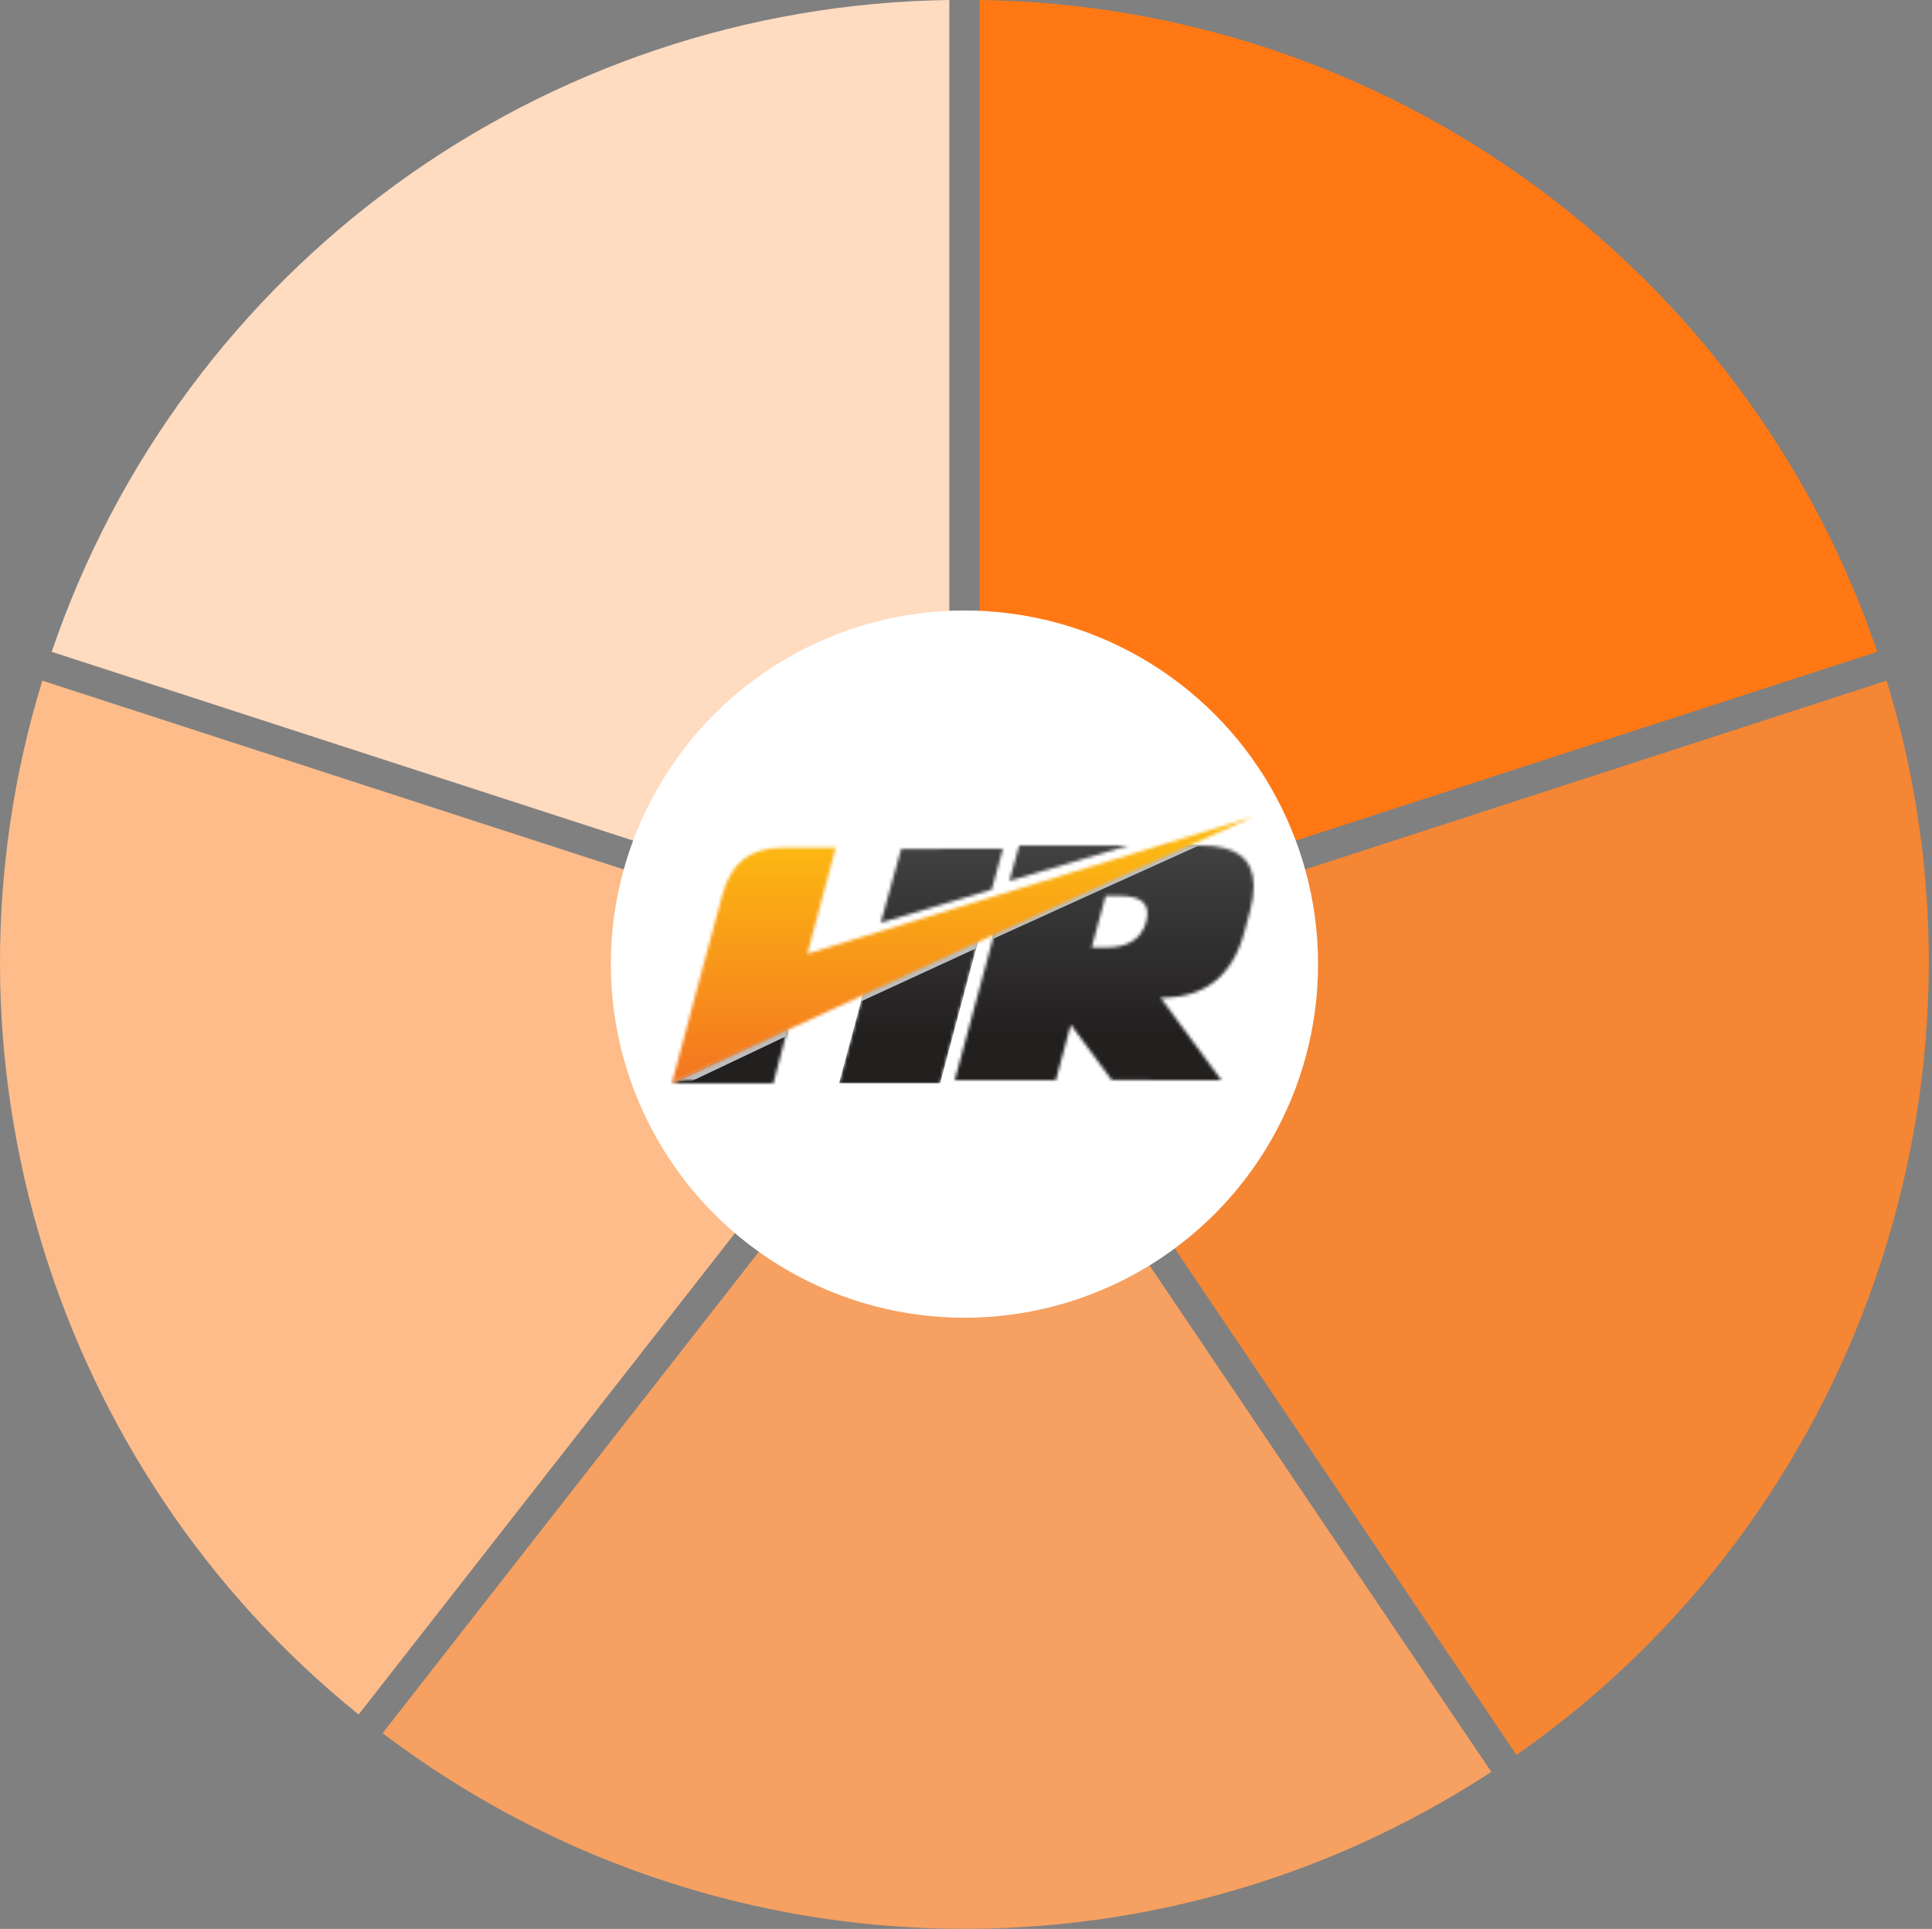
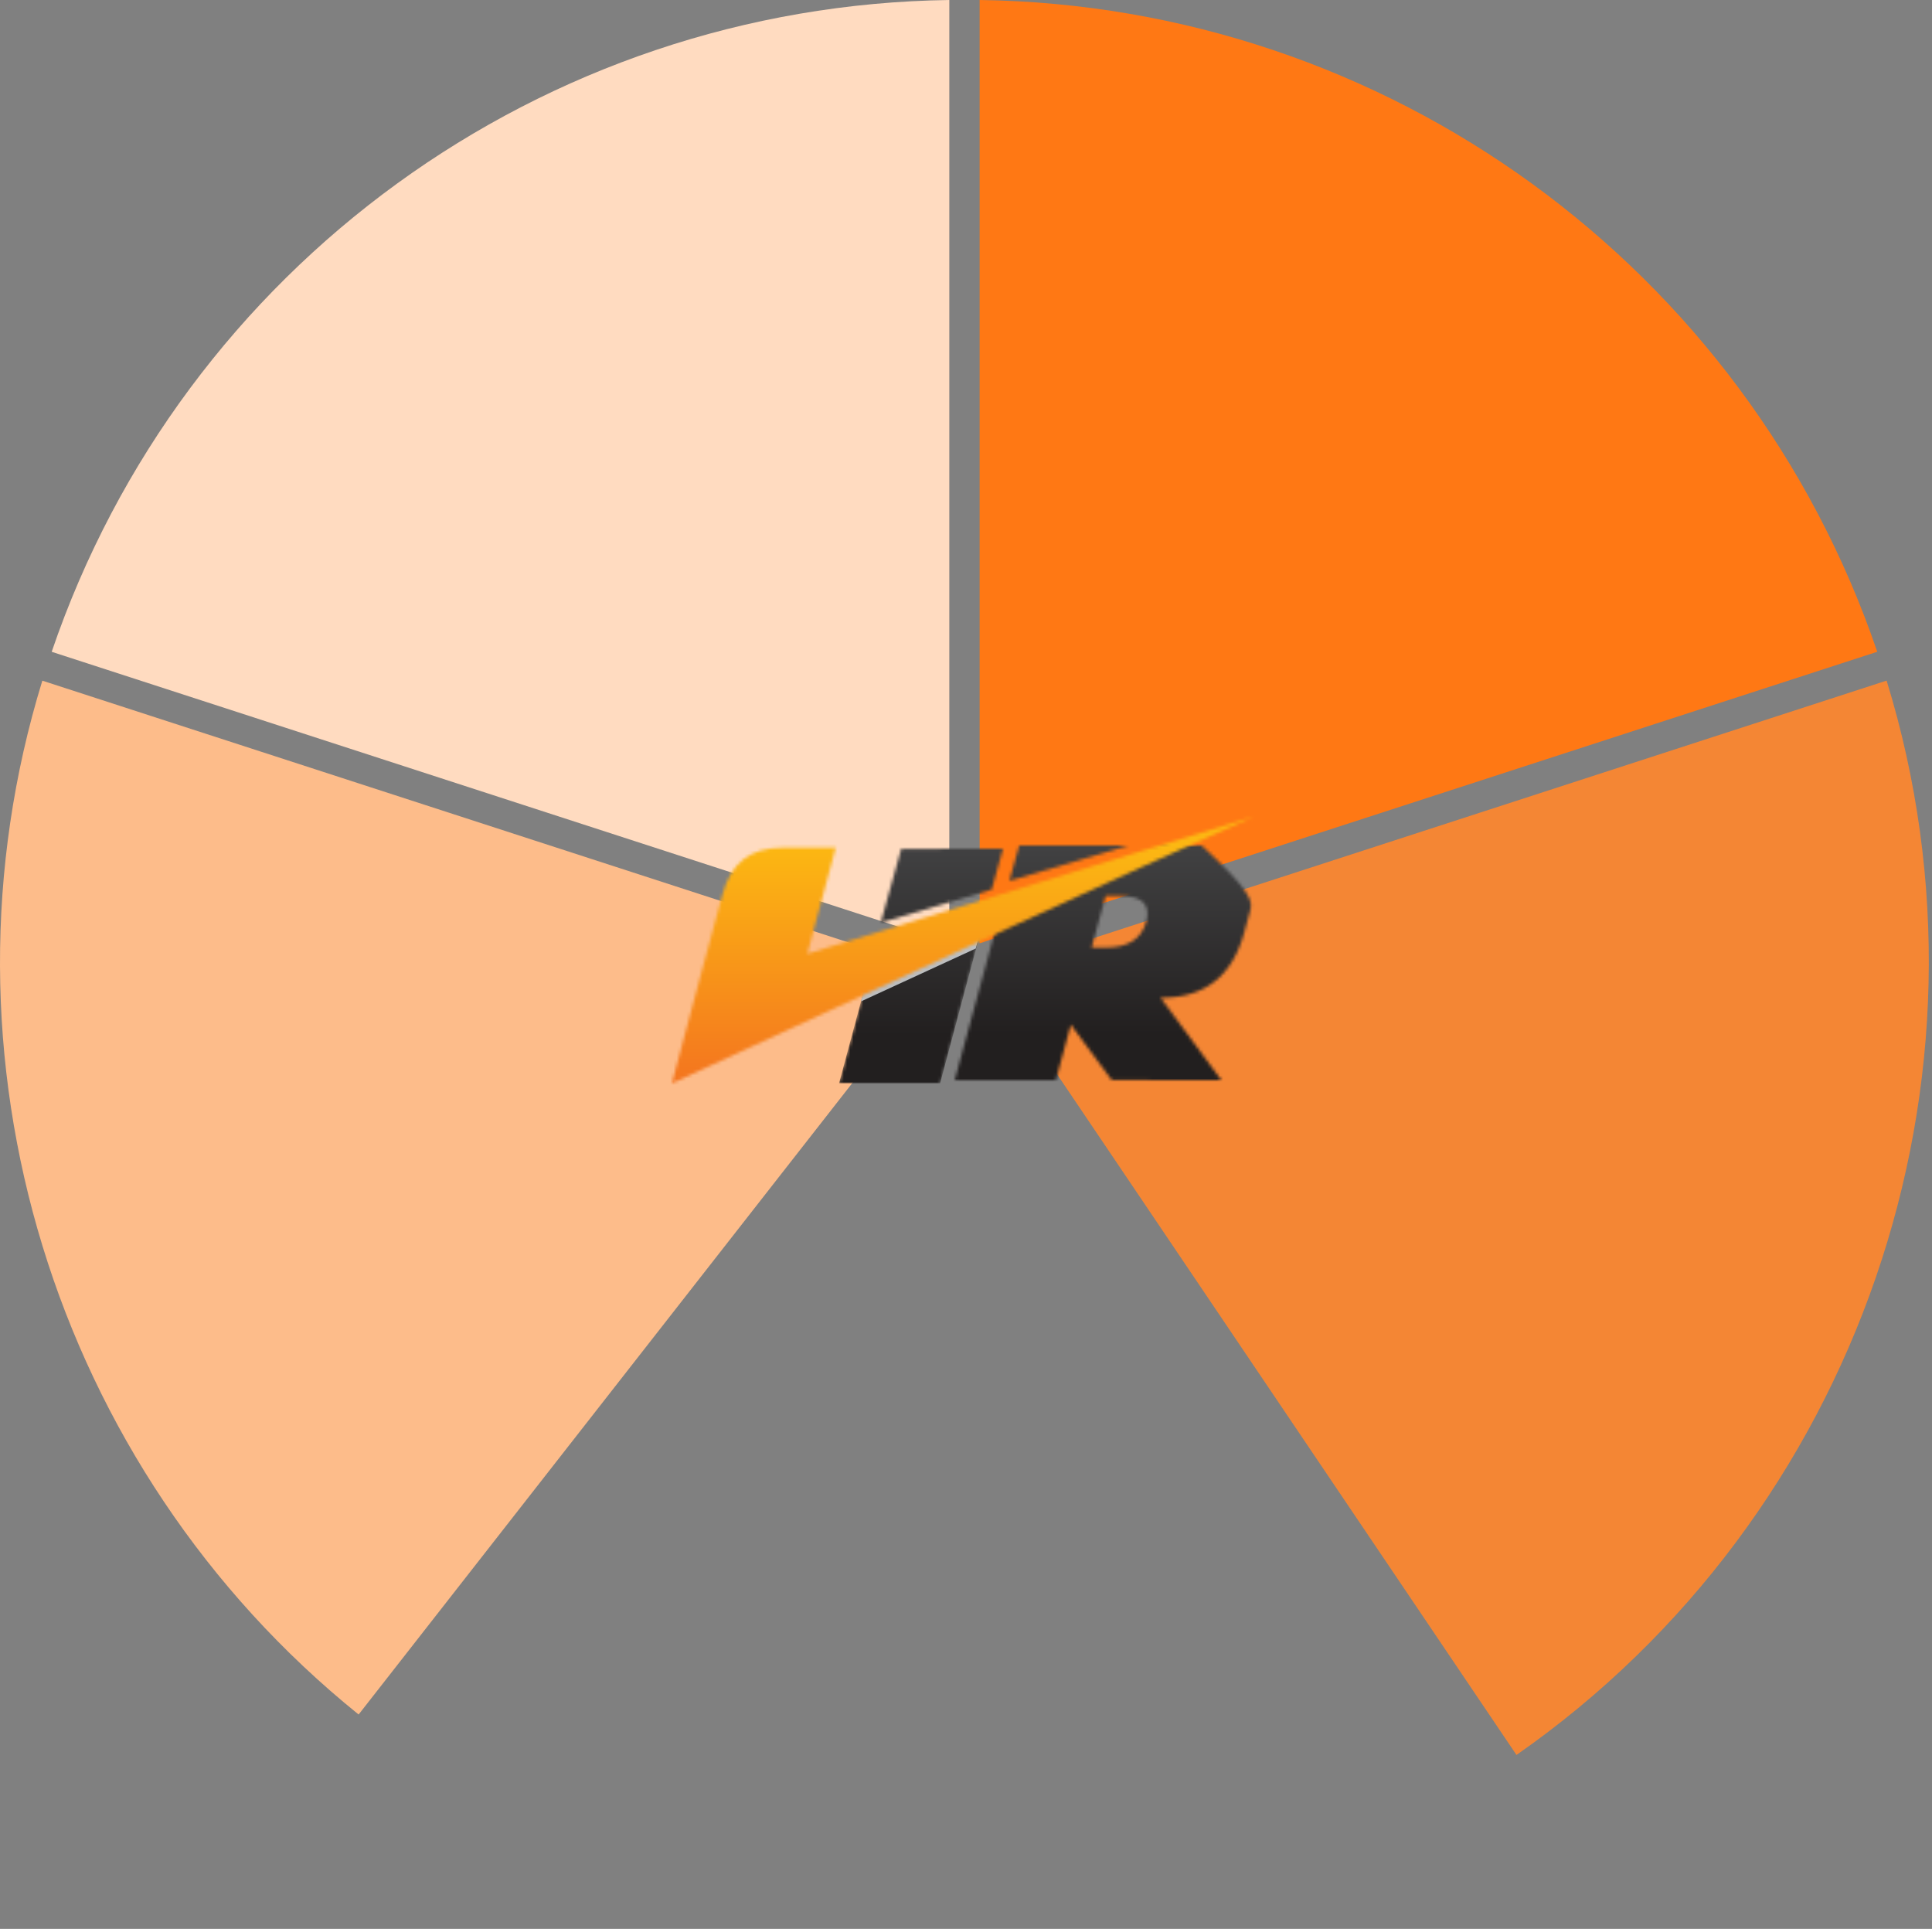
<svg xmlns="http://www.w3.org/2000/svg" xmlns:xlink="http://www.w3.org/1999/xlink" width="601" height="600" viewBox="0 0 601 600">
  <rect x="0" y="0" width="601" height="600" fill="#808080" stroke="none" />
  <defs>
    <linearGradient id="b" x1="42.011%" x2="42.011%" y1="17.379%" y2="28.744%">
      <stop offset="0%" stop-color="#414142" />
      <stop offset="100%" stop-color="#221F1F" />
    </linearGradient>
    <linearGradient id="e" x1="36.894%" x2="36.894%" y1="17.379%" y2="28.744%">
      <stop offset="0%" stop-color="#414142" />
      <stop offset="100%" stop-color="#221F1F" />
    </linearGradient>
    <linearGradient id="h" x1="43.502%" x2="43.502%" y1="17.379%" y2="28.744%">
      <stop offset="0%" stop-color="#414142" />
      <stop offset="100%" stop-color="#221F1F" />
    </linearGradient>
    <linearGradient id="k" x1="50.001%" x2="50.001%" y1="-56.674%" y2="67.923%">
      <stop offset="0%" stop-color="#414142" />
      <stop offset="100%" stop-color="#221F1F" />
    </linearGradient>
    <linearGradient id="n" x1="28.19%" x2="28.19%" y1="17.379%" y2="28.744%">
      <stop offset="0%" stop-color="#414142" />
      <stop offset="100%" stop-color="#221F1F" />
    </linearGradient>
    <linearGradient id="s" x1="37.711%" x2="37.711%" y1="17.131%" y2="32.996%">
      <stop offset="0%" stop-color="#FCB812" />
      <stop offset="100%" stop-color="#F36F20" />
    </linearGradient>
    <polygon id="a" points="37 0 0 11 3.046 0" />
    <polygon id="d" points="38 0 34.497 12.696 0 23 6.334 .053" />
-     <polygon id="m" points="36 0 31.54 17 0 17" />
    <polygon id="p" points="0 0 162 0 162 73 0 73" />
-     <path id="g" d="M76.822,0 C87.605,0 93,4.218 93,12.646 C93,14.921 92.62,17.501 91.867,20.394 L90.073,26.968 C86.376,40.663 77.696,47.463 64.036,47.361 L82.935,73 L48.835,72.95 L36.099,55.729 L31.428,73 L0,73 L13.251,23.945 C32.363,15.232 51.002,6.758 65.979,0 L76.822,0 Z M51.457,15.693 L46.935,15.693 L42.57,31.739 L47.091,31.739 C53.935,31.739 58.098,29.053 59.568,23.688 C59.806,22.74 59.927,21.887 59.927,21.144 C59.927,17.508 57.103,15.693 51.457,15.693 Z" />
+     <path id="g" d="M76.822,0 C93,14.921 92.62,17.501 91.867,20.394 L90.073,26.968 C86.376,40.663 77.696,47.463 64.036,47.361 L82.935,73 L48.835,72.95 L36.099,55.729 L31.428,73 L0,73 L13.251,23.945 C32.363,15.232 51.002,6.758 65.979,0 L76.822,0 Z M51.457,15.693 L46.935,15.693 L42.57,31.739 L47.091,31.739 C53.935,31.739 58.098,29.053 59.568,23.688 C59.806,22.74 59.927,21.887 59.927,21.144 C59.927,17.508 57.103,15.693 51.457,15.693 Z" />
    <path id="j" d="M8.143,16.563 L7.746,18.053 L7.759,18.053 L2.729,36.821 L2.718,36.853 L0,47 L31.44,47 L44,0 C31.831,5.611 19.609,11.261 8.143,16.563" />
    <path id="r" d="M181,0 C167.516,5.895 132.161,22.067 96.238,38.588 L91.224,40.894 C45.267,62.039 0,83 0,83 C0,83 3.968,68.074 7.982,53.056 L8.419,51.418 C11.555,39.687 14.632,28.23 15.773,24.137 C18.424,14.622 24.012,9.681 34.7,9.681 L50.961,9.681 L42.131,42.687 L181,0 Z" />
  </defs>
  <g fill="none" fill-rule="evenodd">
    <path id="cyber" fill="#FF7814" fill-rule="nonzero" d="M0,5.689893e-15 L0,293.41 L279.23,202.74 C238.388,82.914 126.583,1.736 0,5.689893e-15 L0,5.689893e-15 Z" transform="translate(304.74)" />
    <path id="managed" fill="#F48634" fill-rule="nonzero" d="M279.45,5.68434189e-14 L0,90.74 L164.31,334.19 C270.66,260.04 317.59,123.88 279.45,5.68434189e-14 Z" transform="translate(307.43 211.71)" />
-     <path id="voip" fill="#F6A061" fill-rule="nonzero" d="M344.9,243.26 L180.72,0 L0,231.22 C100.867,307.724 238.943,312.544 344.9,243.26 Z" transform="translate(119.02 307.9)" />
    <path id="surveillance" fill="#FDBC8A" fill-rule="nonzero" d="M111.56,321.59 L292.17,90.59 L13.17,0 C-22.77,116.76 16.42,244.86 111.56,321.59 Z" transform="translate(0 211.73)" />
    <path id="wifi" fill="#FFDBC0" fill-rule="nonzero" d="M7.10542736e-15,202.75 L279.23,293.41 L279.23,5.689893e-15 C152.643,1.734 40.836,82.918 7.10542736e-15,202.75 Z" transform="translate(16.08)" />
-     <circle cx="300.02" cy="299.9" r="110" fill="#FFF" fill-rule="nonzero" />
    <g transform="translate(209 254)">
      <g transform="translate(105 9)">
        <mask id="c" fill="#fff">
          <use xlink:href="#a" />
        </mask>
        <polygon fill="url(#b)" points="-302 423 461 423 461 -89 -302 -89" mask="url(#c)" />
      </g>
      <g transform="translate(65 10)">
        <mask id="f" fill="#fff">
          <use xlink:href="#d" />
        </mask>
        <polygon fill="url(#e)" points="-262 422 501 422 501 -90 -262 -90" mask="url(#f)" />
      </g>
      <g transform="translate(88 9)">
        <mask id="i" fill="#fff">
          <use xlink:href="#g" />
        </mask>
        <polygon fill="url(#h)" points="-285 423 478 423 478 -89 -285 -89" mask="url(#i)" />
      </g>
      <g transform="translate(52 36)">
        <mask id="l" fill="#fff">
          <use xlink:href="#j" />
        </mask>
        <path fill="url(#k)" d="M8.143,16.563 L7.746,18.053 L7.759,18.053 L2.729,36.821 L2.718,36.853 L0,47 L31.44,47 L44,0 C31.831,5.611 19.609,11.261 8.143,16.563" mask="url(#l)" />
      </g>
      <g transform="translate(0 66)">
        <mask id="o" fill="#fff">
          <use xlink:href="#m" />
        </mask>
        <polygon fill="url(#n)" points="-197 366 566 366 566 -146 -197 -146" mask="url(#o)" />
      </g>
      <g transform="translate(2 9)">
        <mask id="q" fill="#fff">
          <use xlink:href="#p" />
        </mask>
-         <path fill="#BCBEC0" d="M0 74 2.676 74C7.772 71.579 18.928 66.275 33.369 59.424L34 57 .256 73.028 0 74ZM153.538 0 149.144 1.342C134.695 7.855 117.26 15.774 99.375 23.918L98 29C121.889 18.118 145.29 7.497 162 0L153.538 0Z" mask="url(#q)" />
      </g>
      <path fill="#BCBEC0" d="M94.536,41.048 L95.906,35.939 C83.785,41.512 71.609,47.124 60.193,52.39 L59.797,53.869 L59.811,53.869 L58.834,57.497 C70.18,52.262 82.352,46.654 94.536,41.048" />
      <mask id="t" fill="#fff">
        <use xlink:href="#r" />
      </mask>
      <polygon fill="url(#s)" points="-197 432 566 432 566 -80 -197 -80" mask="url(#t)" />
    </g>
  </g>
</svg>